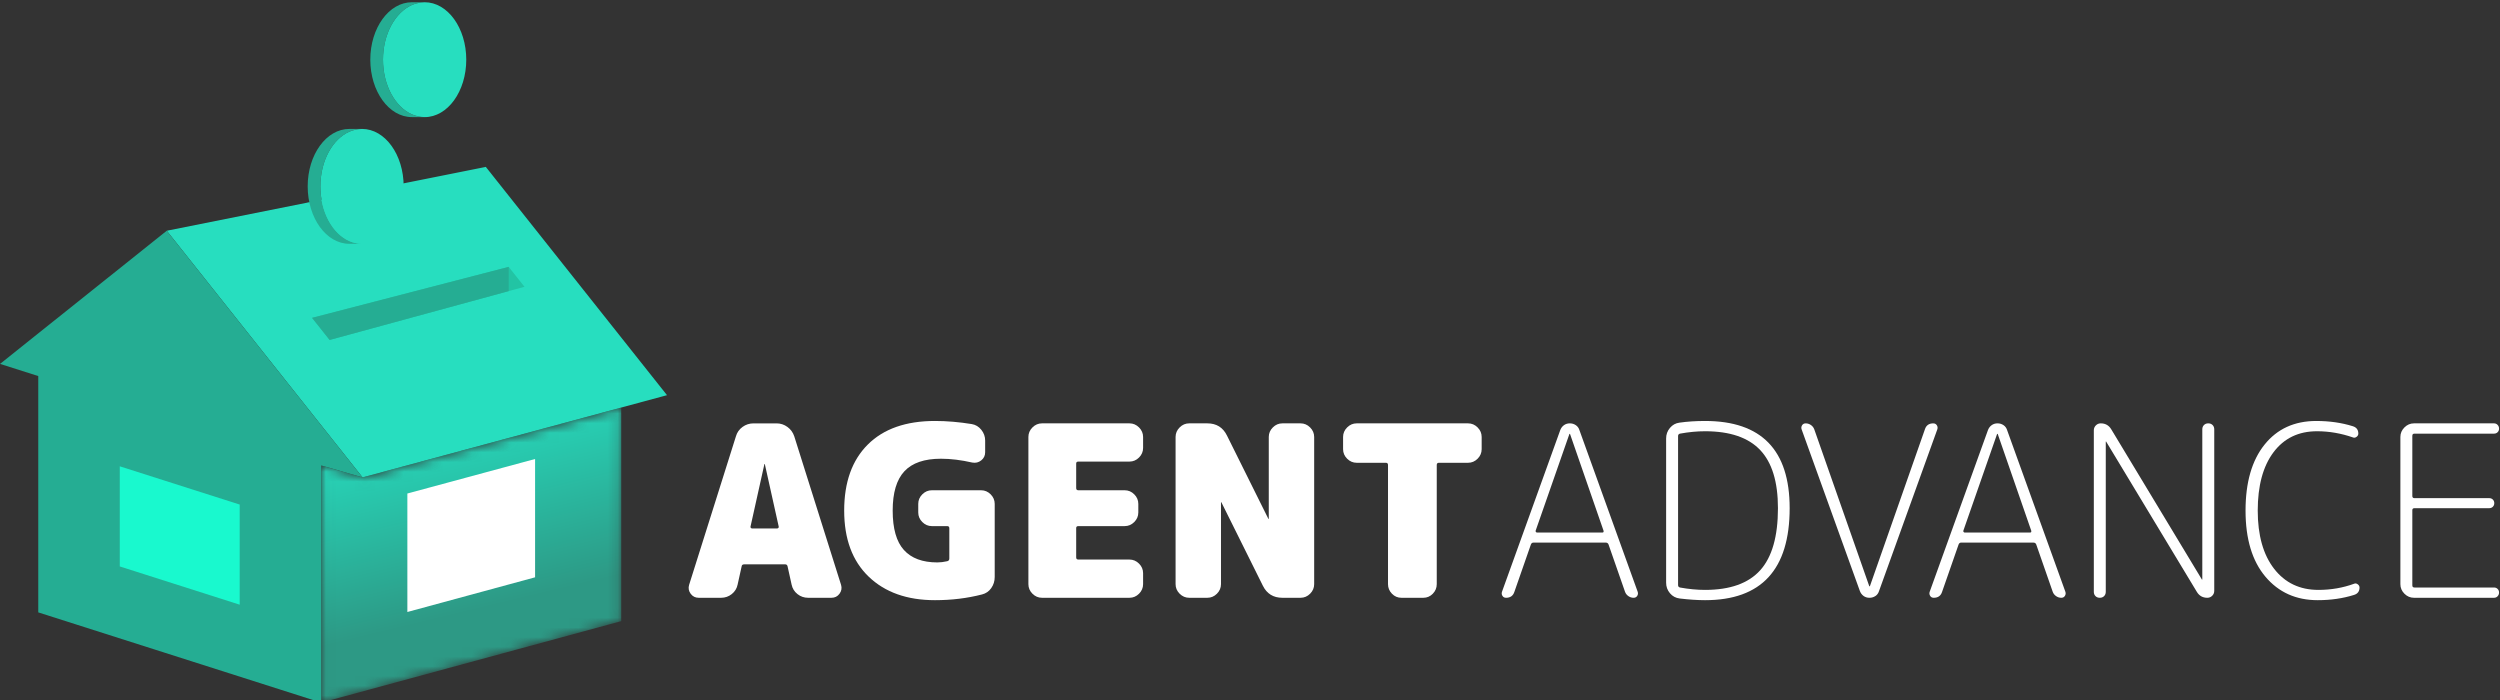
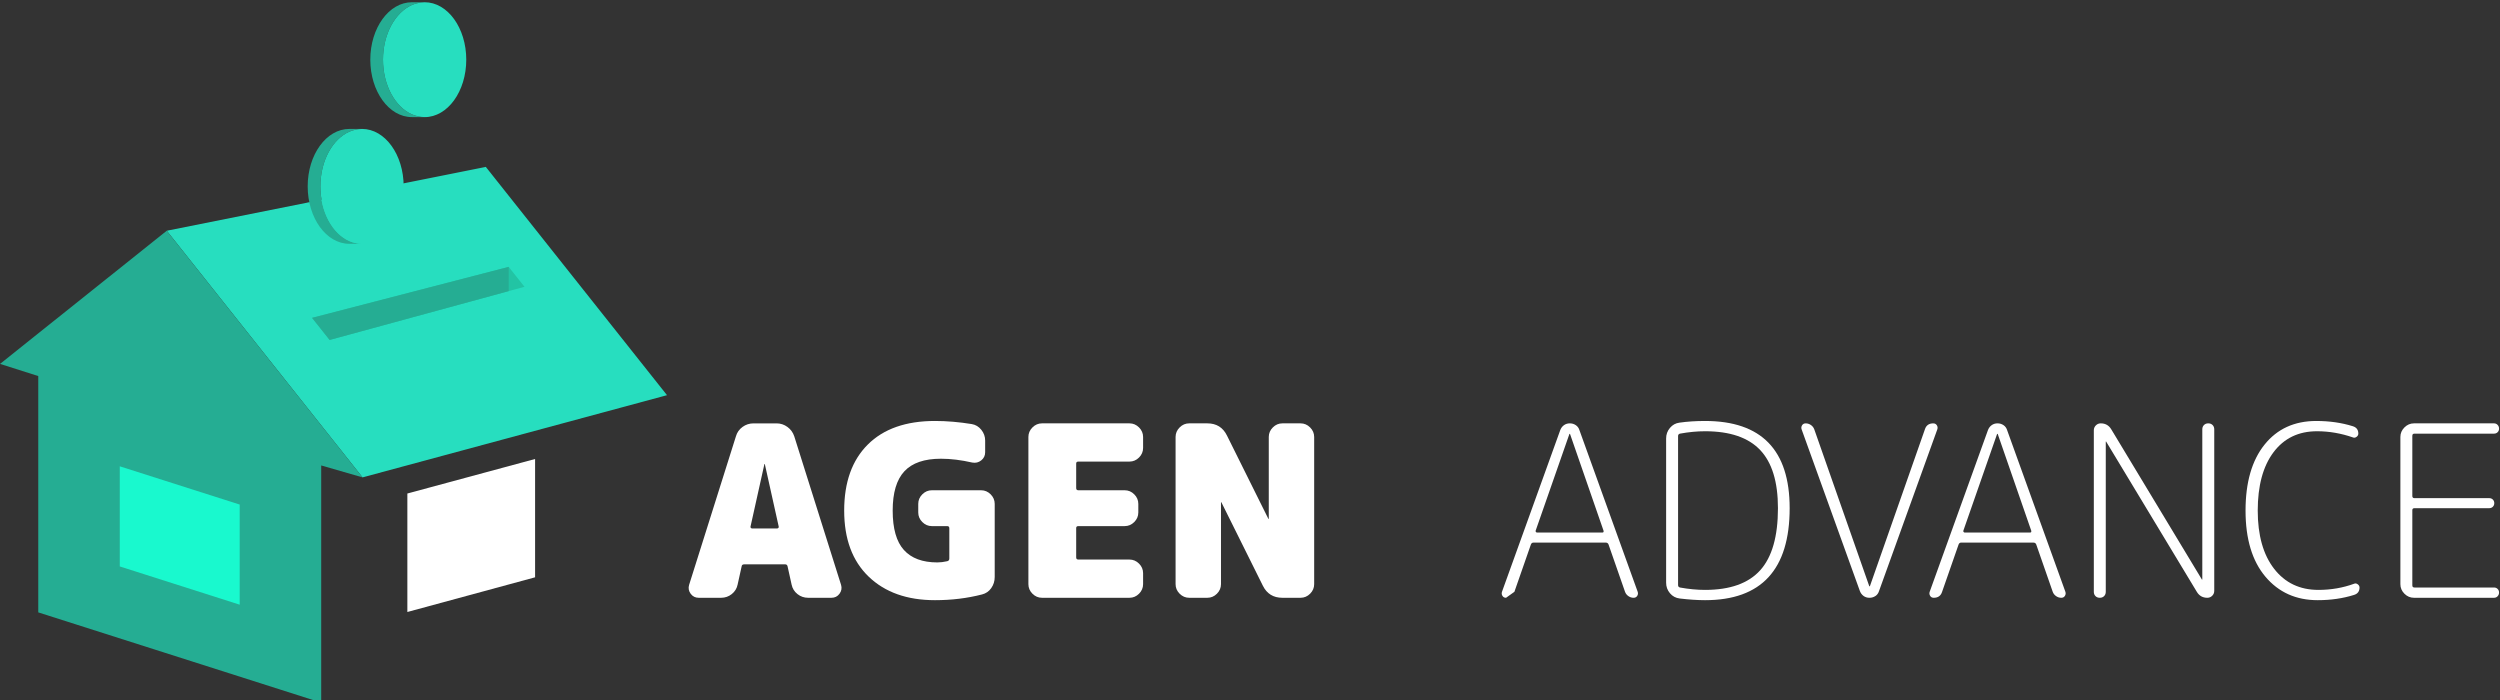
<svg xmlns="http://www.w3.org/2000/svg" width="257" height="72" viewBox="0 0 257 72" fill="none">
  <rect x="0" y="0" width="257" height="72" fill="#333333" stroke="none" />
  <g clip-path="url(#clip0_3443:32726)">
    <path fill-rule="evenodd" clip-rule="evenodd" d="M77.325 54.329H79.879C79.928 54.329 79.974 54.309 80.015 54.268C80.055 54.227 80.067 54.182 80.052 54.133L78.627 47.722C78.627 47.706 78.618 47.697 78.603 47.697C78.586 47.697 78.578 47.706 78.578 47.722L77.153 54.133C77.136 54.182 77.149 54.227 77.19 54.268C77.231 54.309 77.276 54.329 77.325 54.329M81.648 44.848L86.462 60.126C86.561 60.454 86.507 60.757 86.303 61.035C86.098 61.313 85.824 61.452 85.48 61.452H83.073C82.663 61.452 82.299 61.326 81.98 61.072C81.66 60.818 81.46 60.494 81.378 60.102L80.96 58.21C80.927 58.079 80.846 58.014 80.715 58.014H76.514C76.351 58.014 76.26 58.079 76.244 58.21L75.826 60.102C75.745 60.494 75.544 60.818 75.225 61.072C74.905 61.326 74.541 61.452 74.132 61.452H71.823C71.479 61.452 71.204 61.313 71 61.035C70.795 60.757 70.742 60.454 70.84 60.126L75.655 44.848C75.769 44.455 75.994 44.135 76.33 43.89C76.666 43.644 77.046 43.522 77.472 43.522H79.831C80.239 43.522 80.612 43.644 80.948 43.89C81.283 44.135 81.517 44.455 81.648 44.848" fill="white" />
    <path fill-rule="evenodd" clip-rule="evenodd" d="M100.856 50.399C101.233 50.399 101.56 50.538 101.839 50.817C102.117 51.096 102.256 51.422 102.256 51.799V59.315C102.256 59.742 102.137 60.122 101.9 60.458C101.663 60.794 101.348 61.01 100.954 61.109C99.431 61.502 97.818 61.698 96.116 61.698C93.25 61.698 90.978 60.892 89.299 59.278C87.62 57.666 86.782 55.402 86.782 52.487C86.782 49.572 87.592 47.308 89.213 45.696C90.835 44.082 93.135 43.275 96.116 43.275C97.327 43.275 98.588 43.382 99.898 43.595C100.291 43.661 100.619 43.857 100.881 44.185C101.143 44.512 101.274 44.88 101.274 45.29V46.494C101.274 46.837 101.139 47.116 100.868 47.329C100.598 47.542 100.291 47.615 99.947 47.55C98.801 47.288 97.728 47.157 96.73 47.157C95.027 47.157 93.774 47.587 92.972 48.446C92.169 49.306 91.768 50.653 91.768 52.487C91.768 54.337 92.152 55.689 92.922 56.54C93.692 57.392 94.838 57.817 96.361 57.817C96.672 57.817 97.008 57.776 97.368 57.694C97.516 57.661 97.59 57.571 97.59 57.424V54.304C97.59 54.157 97.516 54.084 97.368 54.084H95.796C95.419 54.084 95.092 53.945 94.814 53.666C94.535 53.388 94.396 53.06 94.396 52.684V51.799C94.396 51.422 94.535 51.096 94.814 50.817C95.092 50.538 95.419 50.399 95.796 50.399H100.856Z" fill="white" />
    <path fill-rule="evenodd" clip-rule="evenodd" d="M116.11 43.521C116.486 43.521 116.813 43.66 117.092 43.939C117.37 44.218 117.51 44.545 117.51 44.921V46.051C117.51 46.428 117.37 46.756 117.092 47.034C116.813 47.312 116.486 47.451 116.11 47.451H110.853C110.706 47.451 110.632 47.517 110.632 47.648V50.178C110.632 50.325 110.706 50.399 110.853 50.399H115.618C115.995 50.399 116.322 50.538 116.601 50.817C116.879 51.095 117.019 51.422 117.019 51.799V52.683C117.019 53.06 116.879 53.387 116.601 53.666C116.322 53.945 115.995 54.084 115.618 54.084H110.853C110.706 54.084 110.632 54.149 110.632 54.28V57.301C110.632 57.449 110.706 57.522 110.853 57.522H116.11C116.486 57.522 116.813 57.661 117.092 57.94C117.37 58.218 117.51 58.546 117.51 58.922V60.052C117.51 60.429 117.37 60.757 117.092 61.035C116.813 61.313 116.486 61.452 116.11 61.452H107.119C106.743 61.452 106.415 61.313 106.137 61.035C105.858 60.757 105.719 60.429 105.719 60.052V44.921C105.719 44.545 105.858 44.218 106.137 43.939C106.415 43.66 106.743 43.521 107.119 43.521H116.11Z" fill="white" />
    <path fill-rule="evenodd" clip-rule="evenodd" d="M133.697 43.521C134.073 43.521 134.401 43.66 134.679 43.939C134.958 44.218 135.097 44.545 135.097 44.921V60.052C135.097 60.429 134.958 60.757 134.679 61.035C134.401 61.313 134.073 61.452 133.697 61.452H131.83C130.897 61.452 130.225 61.035 129.816 60.2L125.566 51.652C125.566 51.635 125.558 51.627 125.542 51.627C125.525 51.627 125.517 51.635 125.517 51.652V60.052C125.517 60.429 125.378 60.757 125.1 61.035C124.821 61.313 124.494 61.452 124.117 61.452H122.25C121.873 61.452 121.546 61.313 121.268 61.035C120.989 60.757 120.85 60.429 120.85 60.052V44.921C120.85 44.545 120.989 44.218 121.268 43.939C121.546 43.66 121.873 43.521 122.25 43.521H124.117C125.05 43.521 125.722 43.939 126.132 44.774L130.381 53.322C130.381 53.339 130.389 53.347 130.405 53.347C130.421 53.347 130.43 53.339 130.43 53.322V44.921C130.43 44.545 130.569 44.218 130.848 43.939C131.126 43.66 131.453 43.521 131.83 43.521H133.697Z" fill="white" />
-     <path fill-rule="evenodd" clip-rule="evenodd" d="M150.916 43.521C151.292 43.521 151.62 43.66 151.898 43.939C152.176 44.218 152.315 44.545 152.315 44.921V46.174C152.315 46.551 152.176 46.879 151.898 47.157C151.62 47.435 151.292 47.574 150.916 47.574H147.919C147.772 47.574 147.698 47.648 147.698 47.795V60.052C147.698 60.429 147.563 60.757 147.293 61.035C147.022 61.313 146.699 61.452 146.322 61.452H144.063C143.686 61.452 143.362 61.313 143.092 61.035C142.822 60.757 142.687 60.429 142.687 60.052V47.795C142.687 47.648 142.613 47.574 142.466 47.574H139.469C139.093 47.574 138.765 47.435 138.487 47.157C138.208 46.879 138.069 46.551 138.069 46.174V44.921C138.069 44.545 138.208 44.218 138.487 43.939C138.765 43.66 139.093 43.521 139.469 43.521H150.916Z" fill="white" />
-     <path fill-rule="evenodd" clip-rule="evenodd" d="M161.33 44.627L157.866 54.55C157.85 54.599 157.858 54.644 157.891 54.685C157.924 54.726 157.964 54.747 158.014 54.747H164.719C164.834 54.747 164.875 54.681 164.842 54.55L161.404 44.627C161.404 44.611 161.387 44.602 161.354 44.602C161.338 44.602 161.33 44.611 161.33 44.627M154.821 61.452C154.657 61.452 154.534 61.387 154.452 61.256C154.37 61.125 154.354 60.986 154.403 60.838L160.396 44.209C160.478 43.997 160.605 43.828 160.777 43.706C160.949 43.583 161.149 43.521 161.379 43.521C161.608 43.521 161.812 43.583 161.993 43.706C162.173 43.828 162.296 43.997 162.362 44.209L168.355 60.838C168.404 60.986 168.388 61.125 168.306 61.256C168.223 61.387 168.101 61.452 167.937 61.452C167.741 61.452 167.56 61.395 167.397 61.28C167.233 61.166 167.118 61.019 167.053 60.838L165.358 55.975C165.309 55.844 165.211 55.778 165.064 55.778H157.645C157.514 55.778 157.424 55.844 157.375 55.975L155.68 60.838C155.549 61.248 155.263 61.452 154.821 61.452" fill="white" />
+     <path fill-rule="evenodd" clip-rule="evenodd" d="M161.33 44.627L157.866 54.55C157.85 54.599 157.858 54.644 157.891 54.685C157.924 54.726 157.964 54.747 158.014 54.747H164.719C164.834 54.747 164.875 54.681 164.842 54.55L161.404 44.627C161.404 44.611 161.387 44.602 161.354 44.602C161.338 44.602 161.33 44.611 161.33 44.627M154.821 61.452C154.657 61.452 154.534 61.387 154.452 61.256C154.37 61.125 154.354 60.986 154.403 60.838L160.396 44.209C160.478 43.997 160.605 43.828 160.777 43.706C160.949 43.583 161.149 43.521 161.379 43.521C161.608 43.521 161.812 43.583 161.993 43.706C162.173 43.828 162.296 43.997 162.362 44.209L168.355 60.838C168.404 60.986 168.388 61.125 168.306 61.256C168.223 61.387 168.101 61.452 167.937 61.452C167.741 61.452 167.56 61.395 167.397 61.28C167.233 61.166 167.118 61.019 167.053 60.838L165.358 55.975C165.309 55.844 165.211 55.778 165.064 55.778H157.645C157.514 55.778 157.424 55.844 157.375 55.975L155.68 60.838" fill="white" />
    <path fill-rule="evenodd" clip-rule="evenodd" d="M172.506 44.823V60.151C172.506 60.282 172.571 60.364 172.702 60.396C173.602 60.56 174.462 60.642 175.281 60.642C177.852 60.642 179.743 59.966 180.956 58.615C182.167 57.264 182.773 55.14 182.773 52.241C182.773 49.539 182.163 47.546 180.943 46.26C179.723 44.975 177.836 44.332 175.281 44.332C174.462 44.332 173.602 44.414 172.702 44.578C172.571 44.611 172.506 44.692 172.506 44.823M172.678 61.526C172.268 61.477 171.933 61.297 171.671 60.985C171.409 60.675 171.278 60.314 171.278 59.905V45.069C171.278 44.66 171.409 44.299 171.671 43.988C171.933 43.677 172.26 43.497 172.653 43.448C173.455 43.334 174.331 43.276 175.281 43.276C181.078 43.276 183.977 46.264 183.977 52.241C183.977 58.546 181.078 61.698 175.281 61.698C174.512 61.698 173.644 61.64 172.678 61.526" fill="white" />
    <path fill-rule="evenodd" clip-rule="evenodd" d="M191.198 60.764L185.205 44.135C185.156 43.988 185.172 43.849 185.254 43.718C185.336 43.587 185.459 43.522 185.623 43.522C185.819 43.522 185.999 43.579 186.163 43.693C186.326 43.808 186.441 43.955 186.507 44.135L192.157 60.249C192.157 60.265 192.172 60.273 192.206 60.273C192.222 60.273 192.23 60.265 192.23 60.249L197.88 44.135C198.01 43.726 198.297 43.522 198.739 43.522C198.903 43.522 199.025 43.587 199.108 43.718C199.19 43.849 199.206 43.988 199.157 44.135L193.163 60.764C193.098 60.978 192.975 61.145 192.795 61.268C192.614 61.391 192.41 61.452 192.181 61.452C191.951 61.452 191.751 61.391 191.579 61.268C191.407 61.145 191.28 60.978 191.198 60.764" fill="white" />
    <path fill-rule="evenodd" clip-rule="evenodd" d="M205.297 44.627L201.834 54.55C201.817 54.599 201.825 54.644 201.858 54.685C201.891 54.726 201.932 54.747 201.981 54.747H208.687C208.801 54.747 208.842 54.681 208.81 54.55L205.371 44.627C205.371 44.611 205.354 44.602 205.322 44.602C205.305 44.602 205.297 44.611 205.297 44.627M198.788 61.452C198.624 61.452 198.501 61.387 198.42 61.256C198.338 61.125 198.321 60.986 198.371 60.838L204.364 44.209C204.446 43.997 204.573 43.828 204.745 43.706C204.917 43.583 205.117 43.521 205.346 43.521C205.575 43.521 205.78 43.583 205.961 43.706C206.141 43.828 206.264 43.997 206.329 44.209L212.322 60.838C212.372 60.986 212.355 61.125 212.273 61.256C212.191 61.387 212.068 61.452 211.905 61.452C211.708 61.452 211.528 61.395 211.364 61.28C211.201 61.166 211.086 61.019 211.02 60.838L209.326 55.975C209.276 55.844 209.178 55.778 209.031 55.778H201.613C201.482 55.778 201.392 55.844 201.343 55.975L199.648 60.838C199.517 61.248 199.231 61.452 198.788 61.452" fill="white" />
    <path fill-rule="evenodd" clip-rule="evenodd" d="M216.301 61.28C216.186 61.395 216.039 61.452 215.859 61.452C215.678 61.452 215.531 61.395 215.417 61.28C215.302 61.166 215.245 61.019 215.245 60.838V44.233C215.245 44.037 215.315 43.87 215.454 43.73C215.593 43.591 215.761 43.521 215.957 43.521C216.432 43.521 216.792 43.726 217.038 44.135L226.347 59.561C226.347 59.577 226.355 59.586 226.372 59.586C226.388 59.586 226.397 59.577 226.397 59.561V44.135C226.397 43.955 226.454 43.808 226.569 43.693C226.683 43.578 226.83 43.521 227.011 43.521C227.191 43.521 227.338 43.578 227.453 43.693C227.567 43.808 227.625 43.955 227.625 44.135V60.74C227.625 60.937 227.555 61.105 227.416 61.243C227.277 61.383 227.109 61.452 226.912 61.452C226.437 61.452 226.077 61.248 225.832 60.838L216.522 45.413C216.522 45.396 216.514 45.388 216.498 45.388C216.481 45.388 216.473 45.396 216.473 45.413V60.838C216.473 61.019 216.415 61.166 216.301 61.28" fill="white" />
    <path fill-rule="evenodd" clip-rule="evenodd" d="M238.26 61.698C236.033 61.698 234.24 60.892 232.881 59.279C231.522 57.666 230.842 55.402 230.842 52.487C230.842 49.588 231.493 47.329 232.795 45.707C234.097 44.086 235.869 43.276 238.113 43.276C239.472 43.276 240.725 43.456 241.871 43.816C242.247 43.931 242.436 44.185 242.436 44.578C242.436 44.709 242.375 44.819 242.252 44.909C242.129 44.999 242.01 45.02 241.895 44.971C240.667 44.545 239.431 44.332 238.187 44.332C236.287 44.332 234.797 45.053 233.716 46.493C232.636 47.935 232.095 49.932 232.095 52.487C232.095 55.025 232.656 57.019 233.777 58.468C234.899 59.917 236.418 60.642 238.334 60.642C239.627 60.642 240.855 60.429 242.018 60.003C242.133 59.954 242.252 59.975 242.375 60.065C242.497 60.155 242.559 60.265 242.559 60.396C242.559 60.789 242.37 61.043 241.994 61.158C240.848 61.518 239.603 61.698 238.26 61.698" fill="white" />
    <path fill-rule="evenodd" clip-rule="evenodd" d="M248.159 61.452C247.782 61.452 247.455 61.313 247.176 61.035C246.898 60.757 246.759 60.429 246.759 60.052V44.922C246.759 44.545 246.898 44.218 247.176 43.939C247.455 43.66 247.782 43.521 248.159 43.521H256.388C256.535 43.521 256.658 43.575 256.756 43.681C256.855 43.788 256.903 43.914 256.903 44.062C256.903 44.209 256.855 44.332 256.756 44.431C256.658 44.528 256.535 44.578 256.388 44.578H248.208C248.061 44.578 247.987 44.651 247.987 44.798V50.988C247.987 51.136 248.061 51.21 248.208 51.21H255.896C256.044 51.21 256.167 51.258 256.265 51.357C256.363 51.455 256.412 51.578 256.412 51.725C256.412 51.873 256.363 51.995 256.265 52.094C256.167 52.192 256.044 52.241 255.896 52.241H248.208C248.061 52.241 247.987 52.307 247.987 52.438V60.175C247.987 60.322 248.061 60.396 248.208 60.396H256.388C256.535 60.396 256.658 60.445 256.756 60.544C256.855 60.642 256.903 60.765 256.903 60.912C256.903 61.059 256.855 61.186 256.756 61.293C256.658 61.399 256.535 61.452 256.388 61.452H248.159Z" fill="white" />
    <mask id="mask0_3443:32726" style="mask-type:alpha" maskUnits="userSpaceOnUse" x="33" y="41" width="31" height="32">
-       <path fill-rule="evenodd" clip-rule="evenodd" d="M37.268 49.075L33.02 47.848V72.231L63.863 63.853V41.894L37.268 49.075Z" fill="white" />
-     </mask>
+       </mask>
    <g mask="url(#mask0_3443:32726)">
-       <path fill-rule="evenodd" clip-rule="evenodd" d="M37.268 49.075L33.02 47.848V72.231L63.863 63.853V41.894L37.268 49.075Z" fill="url(#paint0_linear_3443:32726)" />
-     </g>
+       </g>
    <path fill-rule="evenodd" clip-rule="evenodd" d="M55.007 59.347L41.877 62.913V50.733L55.007 47.184V59.347Z" fill="white" />
    <path fill-rule="evenodd" clip-rule="evenodd" d="M37.269 49.075L68.568 40.624L49.939 17.155L17.143 23.72L37.269 49.075Z" fill="#27DEBF" />
    <path fill-rule="evenodd" clip-rule="evenodd" d="M33.884 34.947L53.919 29.482L52.293 27.433L32.081 32.674L33.884 34.947Z" fill="#22C4A4" />
    <path fill-rule="evenodd" clip-rule="evenodd" d="M52.293 27.433V29.925L33.884 34.947L32.081 32.675L52.293 27.433Z" fill="#25AD93" />
    <path fill-rule="evenodd" clip-rule="evenodd" d="M37.269 49.075L17.142 23.72L0.004 37.409L3.933 38.659V62.953L33.02 72.23V47.848L37.269 49.075Z" fill="#25AD93" />
    <path fill-rule="evenodd" clip-rule="evenodd" d="M12.313 58.23L24.641 62.162V51.869L12.313 47.937V58.23Z" fill="#19F9CE" />
    <path fill-rule="evenodd" clip-rule="evenodd" d="M31.63 19.159C31.63 22.419 33.546 25.063 35.909 25.063H37.138V25.058C36.943 25.052 36.751 25.027 36.563 24.987C36.339 24.939 36.12 24.873 35.909 24.779C34.186 24.017 32.938 21.79 32.938 19.159C32.938 16.527 34.186 14.3 35.909 13.538C36.12 13.444 36.339 13.378 36.563 13.33C36.751 13.29 36.943 13.265 37.138 13.26V13.254H35.909C33.546 13.254 31.63 15.898 31.63 19.159" fill="#25AD93" />
    <path fill-rule="evenodd" clip-rule="evenodd" d="M42.346 0.514C42.557 0.421 42.776 0.354 43 0.307C43.188 0.267 43.379 0.241 43.575 0.236V0.231H42.346C39.983 0.231 38.067 2.874 38.067 6.135C38.067 9.396 39.983 12.039 42.346 12.039H43.575V12.034C43.379 12.029 43.188 12.003 43 11.963C42.776 11.916 42.557 11.849 42.346 11.756C40.623 10.993 39.375 8.766 39.375 6.135C39.375 3.504 40.623 1.277 42.346 0.514" fill="#25AD93" />
    <path fill-rule="evenodd" clip-rule="evenodd" d="M37.217 13.254C37.191 13.254 37.165 13.259 37.138 13.26C36.943 13.265 36.751 13.29 36.563 13.33C36.339 13.378 36.12 13.444 35.909 13.537C34.186 14.3 32.938 16.527 32.938 19.159C32.938 21.79 34.186 24.017 35.909 24.779C36.12 24.873 36.339 24.939 36.563 24.987C36.751 25.027 36.943 25.052 37.138 25.058C37.165 25.058 37.191 25.063 37.217 25.063C39.58 25.063 41.496 22.419 41.496 19.159C41.496 15.898 39.58 13.254 37.217 13.254" fill="#27DEBF" />
    <path fill-rule="evenodd" clip-rule="evenodd" d="M43.654 0.23C43.627 0.23 43.601 0.236 43.575 0.236C43.379 0.241 43.188 0.267 43 0.307C42.776 0.354 42.557 0.42 42.346 0.514C40.623 1.277 39.375 3.504 39.375 6.135C39.375 8.766 40.623 10.993 42.346 11.756C42.557 11.849 42.776 11.916 43 11.963C43.188 12.003 43.379 12.029 43.575 12.034C43.601 12.034 43.627 12.04 43.654 12.04C46.017 12.04 47.932 9.396 47.932 6.135C47.932 2.874 46.017 0.23 43.654 0.23" fill="#27DEBF" />
  </g>
  <defs>
    <linearGradient id="paint0_linear_3443:32726" x1="34.448" y1="44.739" x2="39.353" y2="65.02" gradientUnits="userSpaceOnUse">
      <stop stop-color="#26DDBF" />
      <stop offset="1" stop-color="#2D9985" />
    </linearGradient>
    <clipPath id="clip0_3443:32726">
      <rect width="257" height="72" fill="white" />
    </clipPath>
  </defs>
</svg>